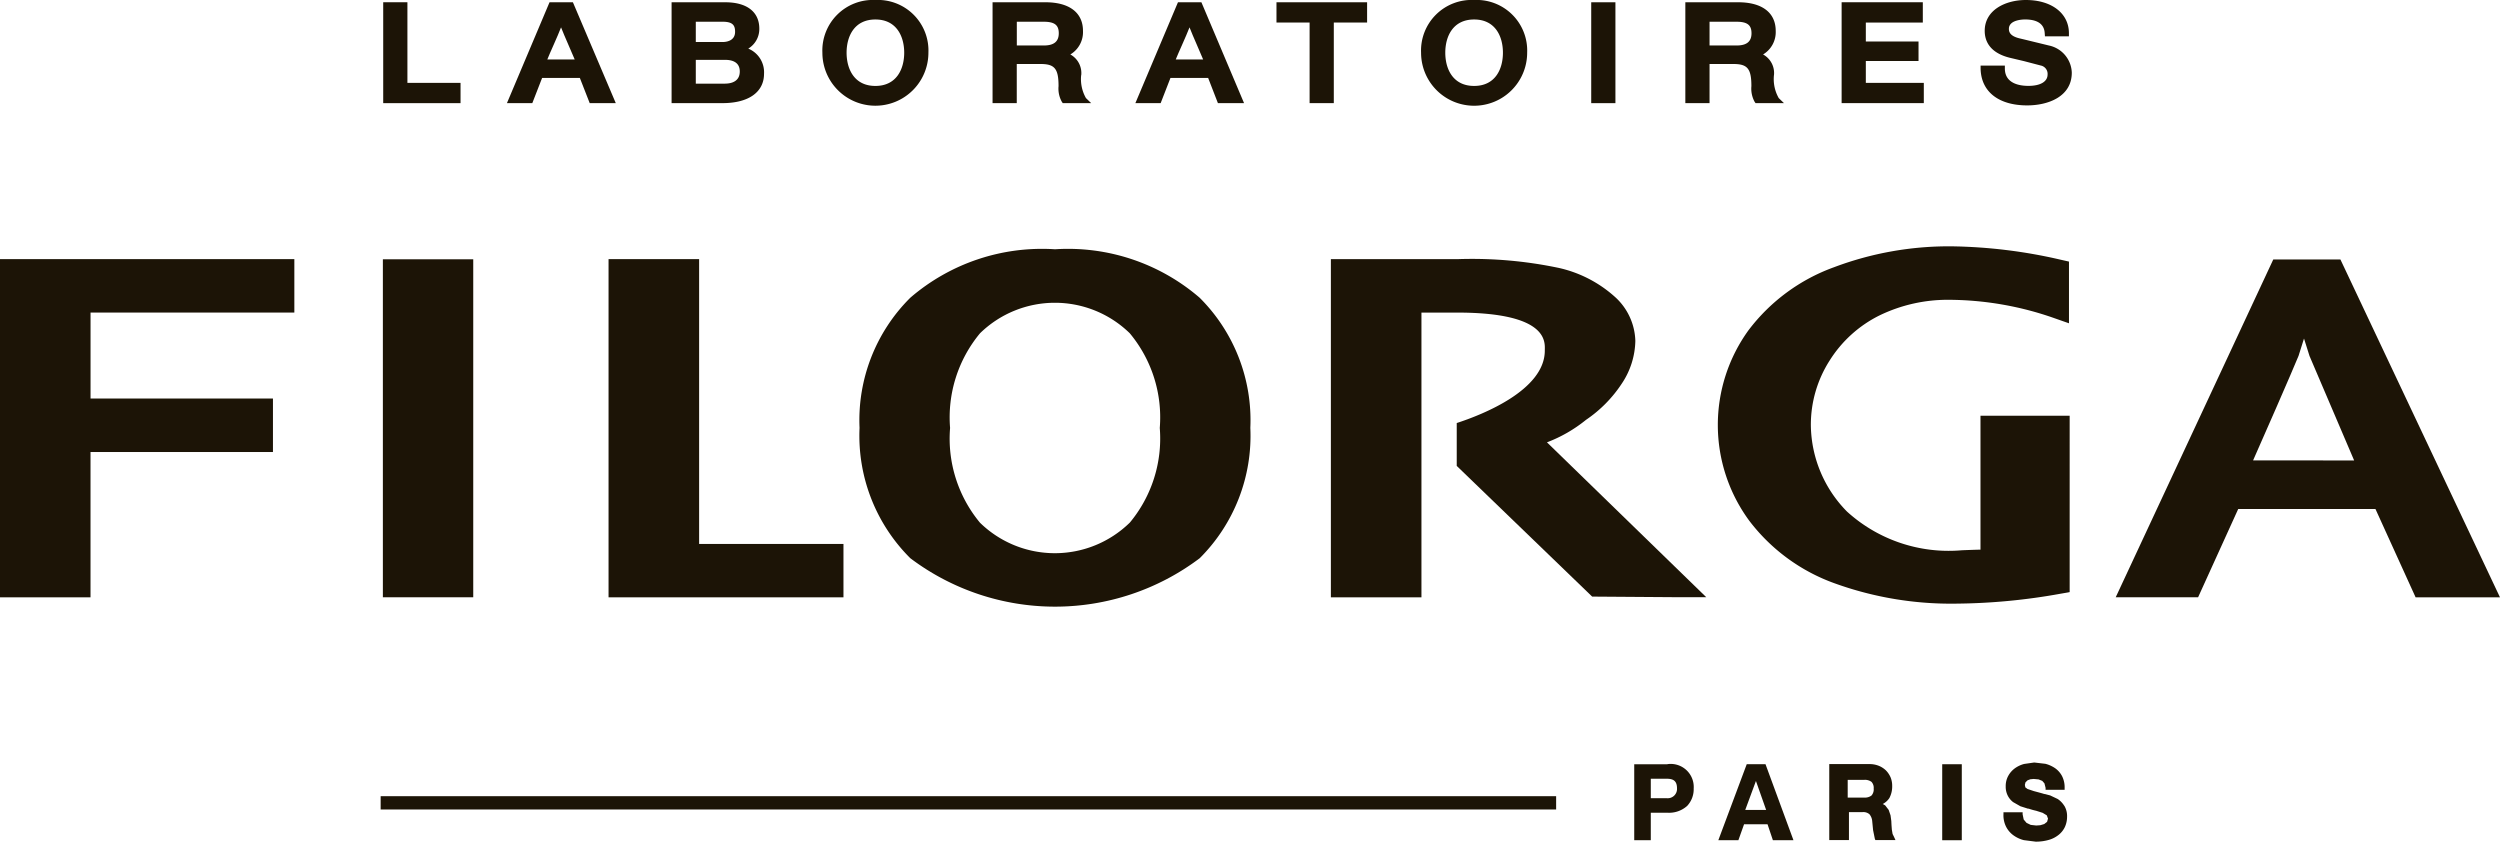
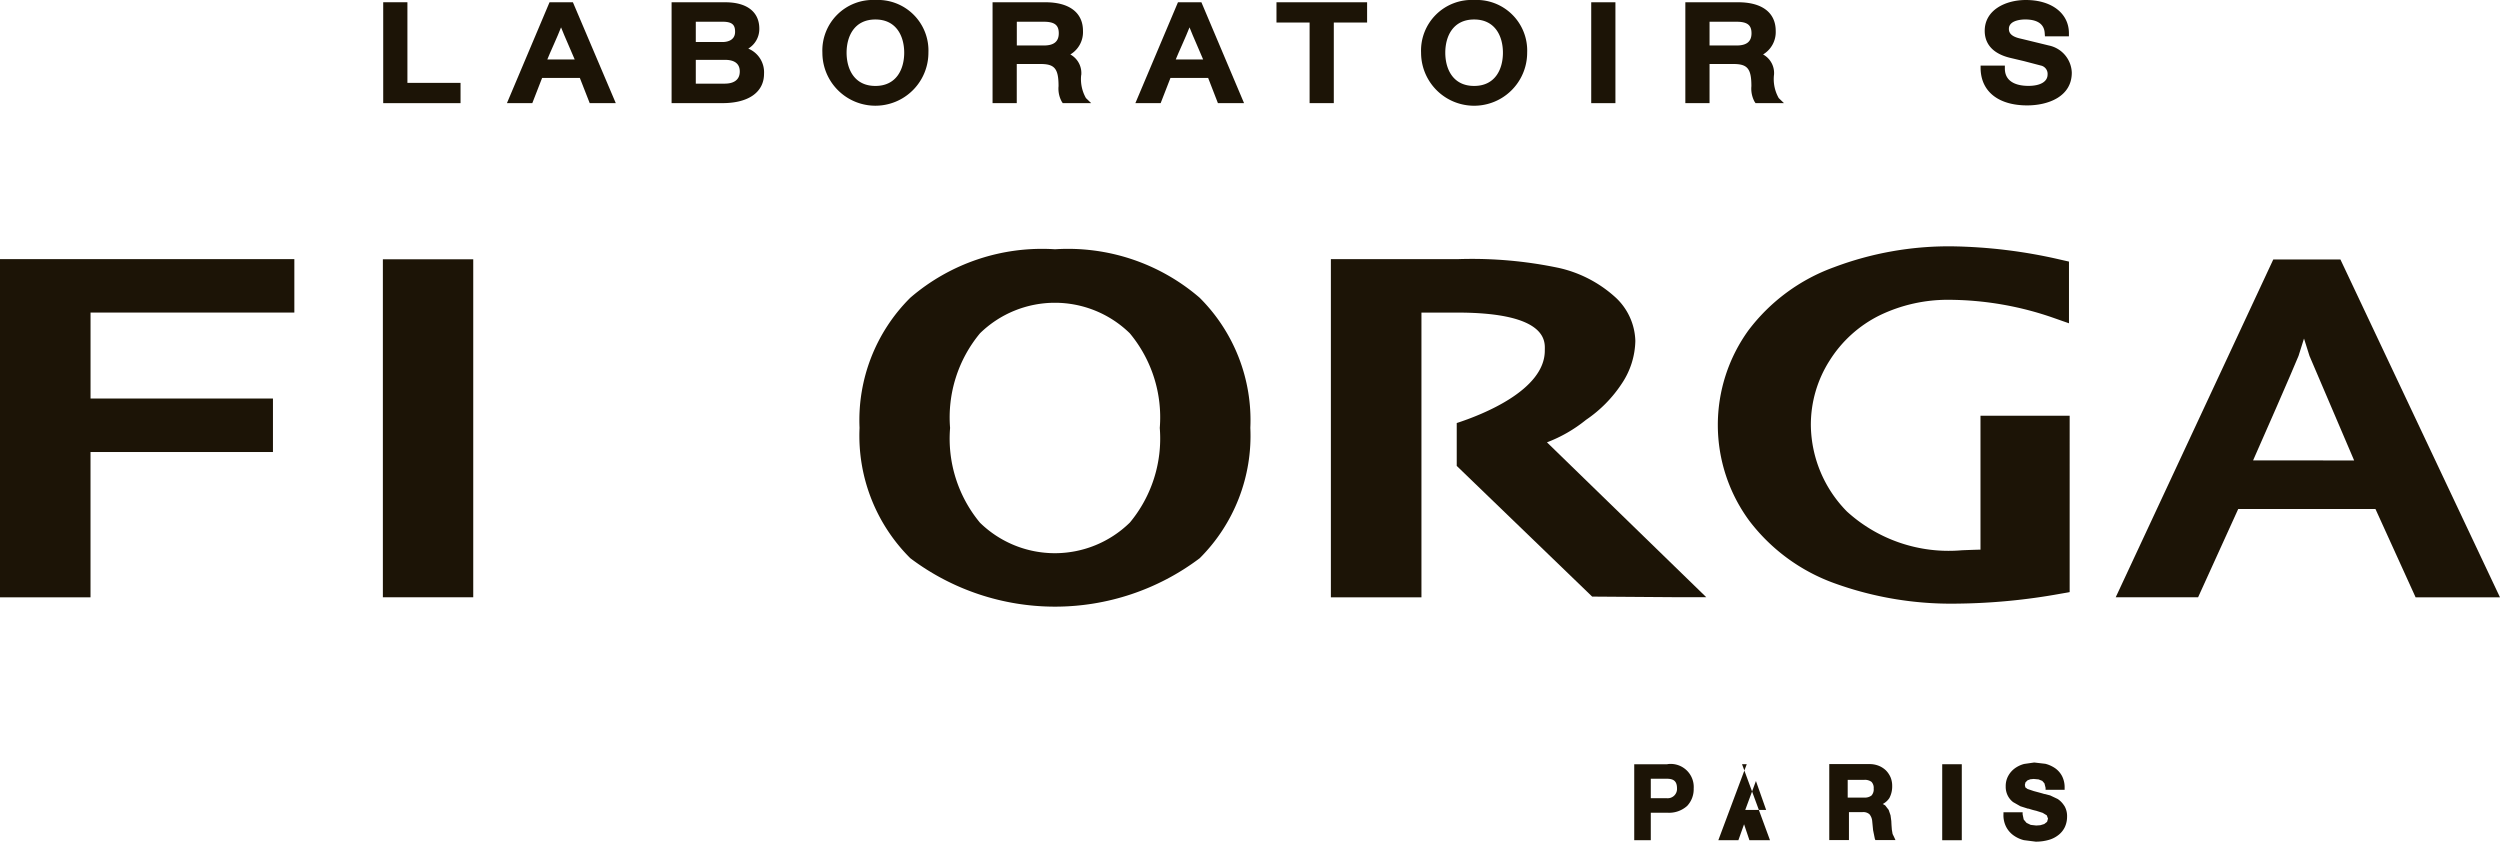
<svg xmlns="http://www.w3.org/2000/svg" width="88" height="29.631" viewBox="0 0 88 29.631">
  <g id="logo-filorga" transform="translate(-63.677 -2.208)">
-     <rect id="Rectangle_164" data-name="Rectangle 164" width="41.377" height="0.468" transform="translate(77.076 30.234)" fill="#1c1406" />
    <path id="Path_388" data-name="Path 388" d="M124.89,15.174h-3.131v4.714c-.14,0-.65.021-.65.021a5.321,5.321,0,0,1-4.049-1.362,4.393,4.393,0,0,1-1.272-3.035,4.2,4.2,0,0,1,.661-2.281,4.359,4.359,0,0,1,1.757-1.589,5.5,5.5,0,0,1,2.452-.549,11.3,11.3,0,0,1,3.7.646l.516.181V9.748l-.3-.068a17.994,17.994,0,0,0-3.816-.469,11.46,11.46,0,0,0-4.159.737,6.577,6.577,0,0,0-3.008,2.22,5.687,5.687,0,0,0,.028,6.7,6.554,6.554,0,0,0,3.015,2.208,12.046,12.046,0,0,0,4.273.712,21.553,21.553,0,0,0,3.67-.349l.243-.042.078-.015V15.174Z" transform="translate(11.631 1.668)" fill="#1c1406" />
    <path id="Path_389" data-name="Path 389" d="M63.677,21.479h3.186V16.364h6.422V14.481H66.864V11.455h7.174V9.574H63.677Z" transform="translate(0 1.755)" fill="#1c1406" />
-     <path id="Path_390" data-name="Path 390" d="M84.165,9.574H80.977V21.479h8.269V19.6H84.165Z" transform="translate(4.121 1.755)" fill="#1c1406" />
    <path id="Path_391" data-name="Path 391" d="M97.623,18.919a3.772,3.772,0,0,1-5.271,0A4.635,4.635,0,0,1,91.3,15.584a4.633,4.633,0,0,1,1.054-3.333,3.772,3.772,0,0,1,5.271,0,4.626,4.626,0,0,1,1.056,3.333,4.629,4.629,0,0,1-1.056,3.334M94.988,9.294A7.1,7.1,0,0,0,89.9,11a6.073,6.073,0,0,0-1.787,4.581A6.077,6.077,0,0,0,89.9,20.169a8.46,8.46,0,0,0,10.187,0,6.088,6.088,0,0,0,1.782-4.589A6.084,6.084,0,0,0,100.084,11a7.093,7.093,0,0,0-5.1-1.705" transform="translate(5.82 1.688)" fill="#1c1406" />
    <rect id="Rectangle_165" data-name="Rectangle 165" width="3.181" height="11.897" transform="translate(77.154 11.335)" fill="#1c1406" />
    <path id="Path_392" data-name="Path 392" d="M128.659,16.656l0,0c.217-.482,1.407-3.2,1.6-3.679.006-.017.116-.364.192-.61.076.234.194.615.194.615l1.571,3.677Zm3.073-7.073H129.37l-5.547,11.892h2.9s1.366-3.008,1.412-3.107h4.831c.045.1,1.413,3.108,1.413,3.108h2.97Z" transform="translate(14.327 1.757)" fill="#1c1406" />
    <path id="Path_393" data-name="Path 393" d="M109.116,16.024a5,5,0,0,0,1.376-.792,4.57,4.57,0,0,0,1.257-1.272,2.792,2.792,0,0,0,.48-1.506,2.162,2.162,0,0,0-.748-1.577,4.384,4.384,0,0,0-1.949-.994,14.835,14.835,0,0,0-3.566-.308h-4.454V21.479H104.7V11.456h1.259c3.254,0,3.083,1.064,3.083,1.339,0,1.4-2.229,2.266-3.1,2.549v1.509l4.767,4.6,3.057.022h.96l-5.612-5.456" transform="translate(9.012 1.755)" fill="#1c1406" />
-     <path id="Path_394" data-name="Path 394" d="M113.473,25.542c.017-.046.3-.822.376-1.018.043.123.333.948.359,1.018Zm.052-1.608-1,2.675h.706l.2-.562h.826l.189.562h.724l-.984-2.675Z" transform="translate(11.637 5.175)" fill="#1c1406" />
+     <path id="Path_394" data-name="Path 394" d="M113.473,25.542c.017-.046.3-.822.376-1.018.043.123.333.948.359,1.018Zm.052-1.608-1,2.675h.706l.2-.562l.189.562h.724l-.984-2.675Z" transform="translate(11.637 5.175)" fill="#1c1406" />
    <rect id="Rectangle_166" data-name="Rectangle 166" width="0.689" height="2.675" transform="translate(132.043 29.109)" fill="#1c1406" />
    <path id="Path_395" data-name="Path 395" d="M117.167,25.035a.384.384,0,0,1-.256.073h-.582v-.624h.582a.387.387,0,0,1,.256.071.307.307,0,0,1,.077.235.325.325,0,0,1-.077.245m.742,1.353-.026-.151-.012-.162-.007-.142-.027-.2-.066-.192-.124-.16-.084-.047a.637.637,0,0,0,.232-.208.865.865,0,0,0,.1-.422.791.791,0,0,0-.053-.3.806.806,0,0,0-.163-.248.791.791,0,0,0-.254-.166.865.865,0,0,0-.328-.061h-1.417v2.675h.693V25.62h.475a.33.33,0,0,1,.244.072.427.427,0,0,1,.1.248l.031.316.061.3.019.048h.708l-.05-.11Z" transform="translate(12.387 5.175)" fill="#1c1406" />
    <path id="Path_396" data-name="Path 396" d="M122.772,25.408a.788.788,0,0,0-.23-.239l-.266-.126-.2-.053,0,.007c-.03-.014-.116-.037-.38-.108l-.217-.073-.077-.057-.017-.087.022-.089.073-.072.1-.037.116-.011.173.016.129.052.077.088.04.158,0,.068h.67v-.073a.864.864,0,0,0-.09-.407.788.788,0,0,0-.243-.279,1.091,1.091,0,0,0-.344-.156l-.393-.046-.354.051a.976.976,0,0,0-.324.151.811.811,0,0,0-.234.264.737.737,0,0,0-.092.374.69.69,0,0,0,.073.328.663.663,0,0,0,.189.227l.255.145.279.089,0-.009a2.176,2.176,0,0,0,.276.079l.229.073h0l.145.088.043.116-.033.113-.1.077-.139.042-.144.01-.193-.022-.147-.071-.1-.118-.038-.183v-.073h-.674v.073a.887.887,0,0,0,.092.436.846.846,0,0,0,.255.3,1.079,1.079,0,0,0,.369.173l.415.053a1.63,1.63,0,0,0,.469-.063.974.974,0,0,0,.349-.182.779.779,0,0,0,.218-.282.877.877,0,0,0,.072-.353.7.7,0,0,0-.1-.388" transform="translate(13.567 5.164)" fill="#1c1406" />
    <path id="Path_397" data-name="Path 397" d="M111.282,25.13h-.563v-.685h.57c.248,0,.353.1.353.342a.328.328,0,0,1-.359.343m.022-1.195h-1.169v2.673h.583v-.967h.586A.952.952,0,0,0,112,25.4a.86.86,0,0,0,.229-.613.811.811,0,0,0-.924-.856" transform="translate(11.066 5.175)" fill="#1c1406" />
    <path id="Path_398" data-name="Path 398" d="M75.423,2.272h-.852V5.824h2.722V5.11h-1.87Z" transform="translate(2.595 0.015)" fill="#1c1406" />
    <path id="Path_399" data-name="Path 399" d="M79.511,4.285c.077-.2.367-.823.483-1.129.118.306.4.929.48,1.129Zm.078-2.013-1.5,3.552h.893s.3-.774.345-.887h1.329c.045.113.347.887.347.887h.918L80.411,2.272Z" transform="translate(3.432 0.015)" fill="#1c1406" />
    <path id="Path_400" data-name="Path 400" d="M97.375,4.285c.078-.2.367-.823.484-1.129.118.306.4.929.479,1.129Zm.078-2.013-1.5,3.552h.89s.3-.774.345-.887h1.327c.045.113.344.887.344.887h.92L98.277,2.272Z" transform="translate(7.689 0.015)" fill="#1c1406" />
    <path id="Path_401" data-name="Path 401" d="M84.655,5.137H83.621V4.3h1.034c.236,0,.514.071.514.41s-.277.426-.514.426M83.621,2.958h.947c.363,0,.436.136.436.354,0,.334-.333.36-.436.36h-.947Zm1.847.946a.806.806,0,0,0,.389-.7c0-.593-.437-.931-1.2-.931H82.769v3.55h1.794c.915,0,1.46-.386,1.46-1.035a.9.9,0,0,0-.555-.884" transform="translate(4.548 0.015)" fill="#1c1406" />
    <path id="Path_402" data-name="Path 402" d="M88.922,5.233c-.747,0-1.014-.6-1.014-1.17s.267-1.169,1.014-1.169,1.014.6,1.014,1.169-.266,1.17-1.014,1.17m0-3.025a1.78,1.78,0,0,0-1.866,1.855,1.866,1.866,0,0,0,3.732,0,1.78,1.78,0,0,0-1.866-1.855" transform="translate(5.569 0)" fill="#1c1406" />
    <path id="Path_403" data-name="Path 403" d="M105.943,5.233c-.748,0-1.015-.6-1.015-1.17s.267-1.169,1.015-1.169,1.014.6,1.014,1.169-.264,1.17-1.014,1.17m0-3.025a1.781,1.781,0,0,0-1.867,1.855,1.867,1.867,0,0,0,3.734,0,1.781,1.781,0,0,0-1.867-1.855" transform="translate(9.623 0)" fill="#1c1406" />
    <path id="Path_404" data-name="Path 404" d="M93.7,3.794h-.952V2.958h.942c.384,0,.535.114.535.406s-.172.43-.525.43m1.316,1.045a.747.747,0,0,0-.384-.729.917.917,0,0,0,.445-.83c0-.641-.48-1.007-1.319-1.007H91.894v3.55h.852V4.446h.843c.493,0,.628.168.628.78a.951.951,0,0,0,.116.551l.031.046h1l-.183-.178a1.352,1.352,0,0,1-.168-.806" transform="translate(6.721 0.015)" fill="#1c1406" />
    <path id="Path_405" data-name="Path 405" d="M113.393,3.794h-.953V2.958h.942c.385,0,.535.114.535.406s-.17.43-.524.43m1.315,1.045a.743.743,0,0,0-.384-.729.917.917,0,0,0,.445-.83c0-.641-.48-1.007-1.319-1.007h-1.862v3.55h.852V4.446h.844c.494,0,.629.168.629.78a.968.968,0,0,0,.114.551l.032.046h1l-.184-.178a1.352,1.352,0,0,1-.168-.806" transform="translate(11.413 0.015)" fill="#1c1406" />
    <path id="Path_406" data-name="Path 406" d="M99.965,2.986h1.166V5.823h.852V2.986h1.172V2.273h-3.19Z" transform="translate(8.644 0.015)" fill="#1c1406" />
    <rect id="Rectangle_167" data-name="Rectangle 167" width="0.852" height="3.551" transform="translate(119.688 2.288)" fill="#1c1406" />
-     <path id="Path_407" data-name="Path 407" d="M116.883,4.34h1.855V3.654h-1.855V2.987h2.006V2.272h-2.858V5.823h2.893V5.11h-2.041Z" transform="translate(12.471 0.015)" fill="#1c1406" />
    <path id="Path_408" data-name="Path 408" d="M122.4,3.813l-.911-.222-.152-.036c-.323-.082-.36-.227-.36-.331,0-.315.477-.331.571-.331.655,0,.683.371.691.494l.007.1h.844V3.378c0-.7-.608-1.17-1.517-1.17-.7,0-1.447.341-1.447,1.087,0,.333.154.768.89.948l.49.116.6.157a.3.3,0,0,1,.233.315c0,.25-.253.4-.674.4-.311,0-.83-.08-.83-.613v-.1h-.854l0,.1c.014.812.627,1.3,1.641,1.3.723,0,1.569-.3,1.569-1.153a1.011,1.011,0,0,0-.795-.953" transform="translate(13.413 0)" fill="#1c1406" />
  </g>
</svg>